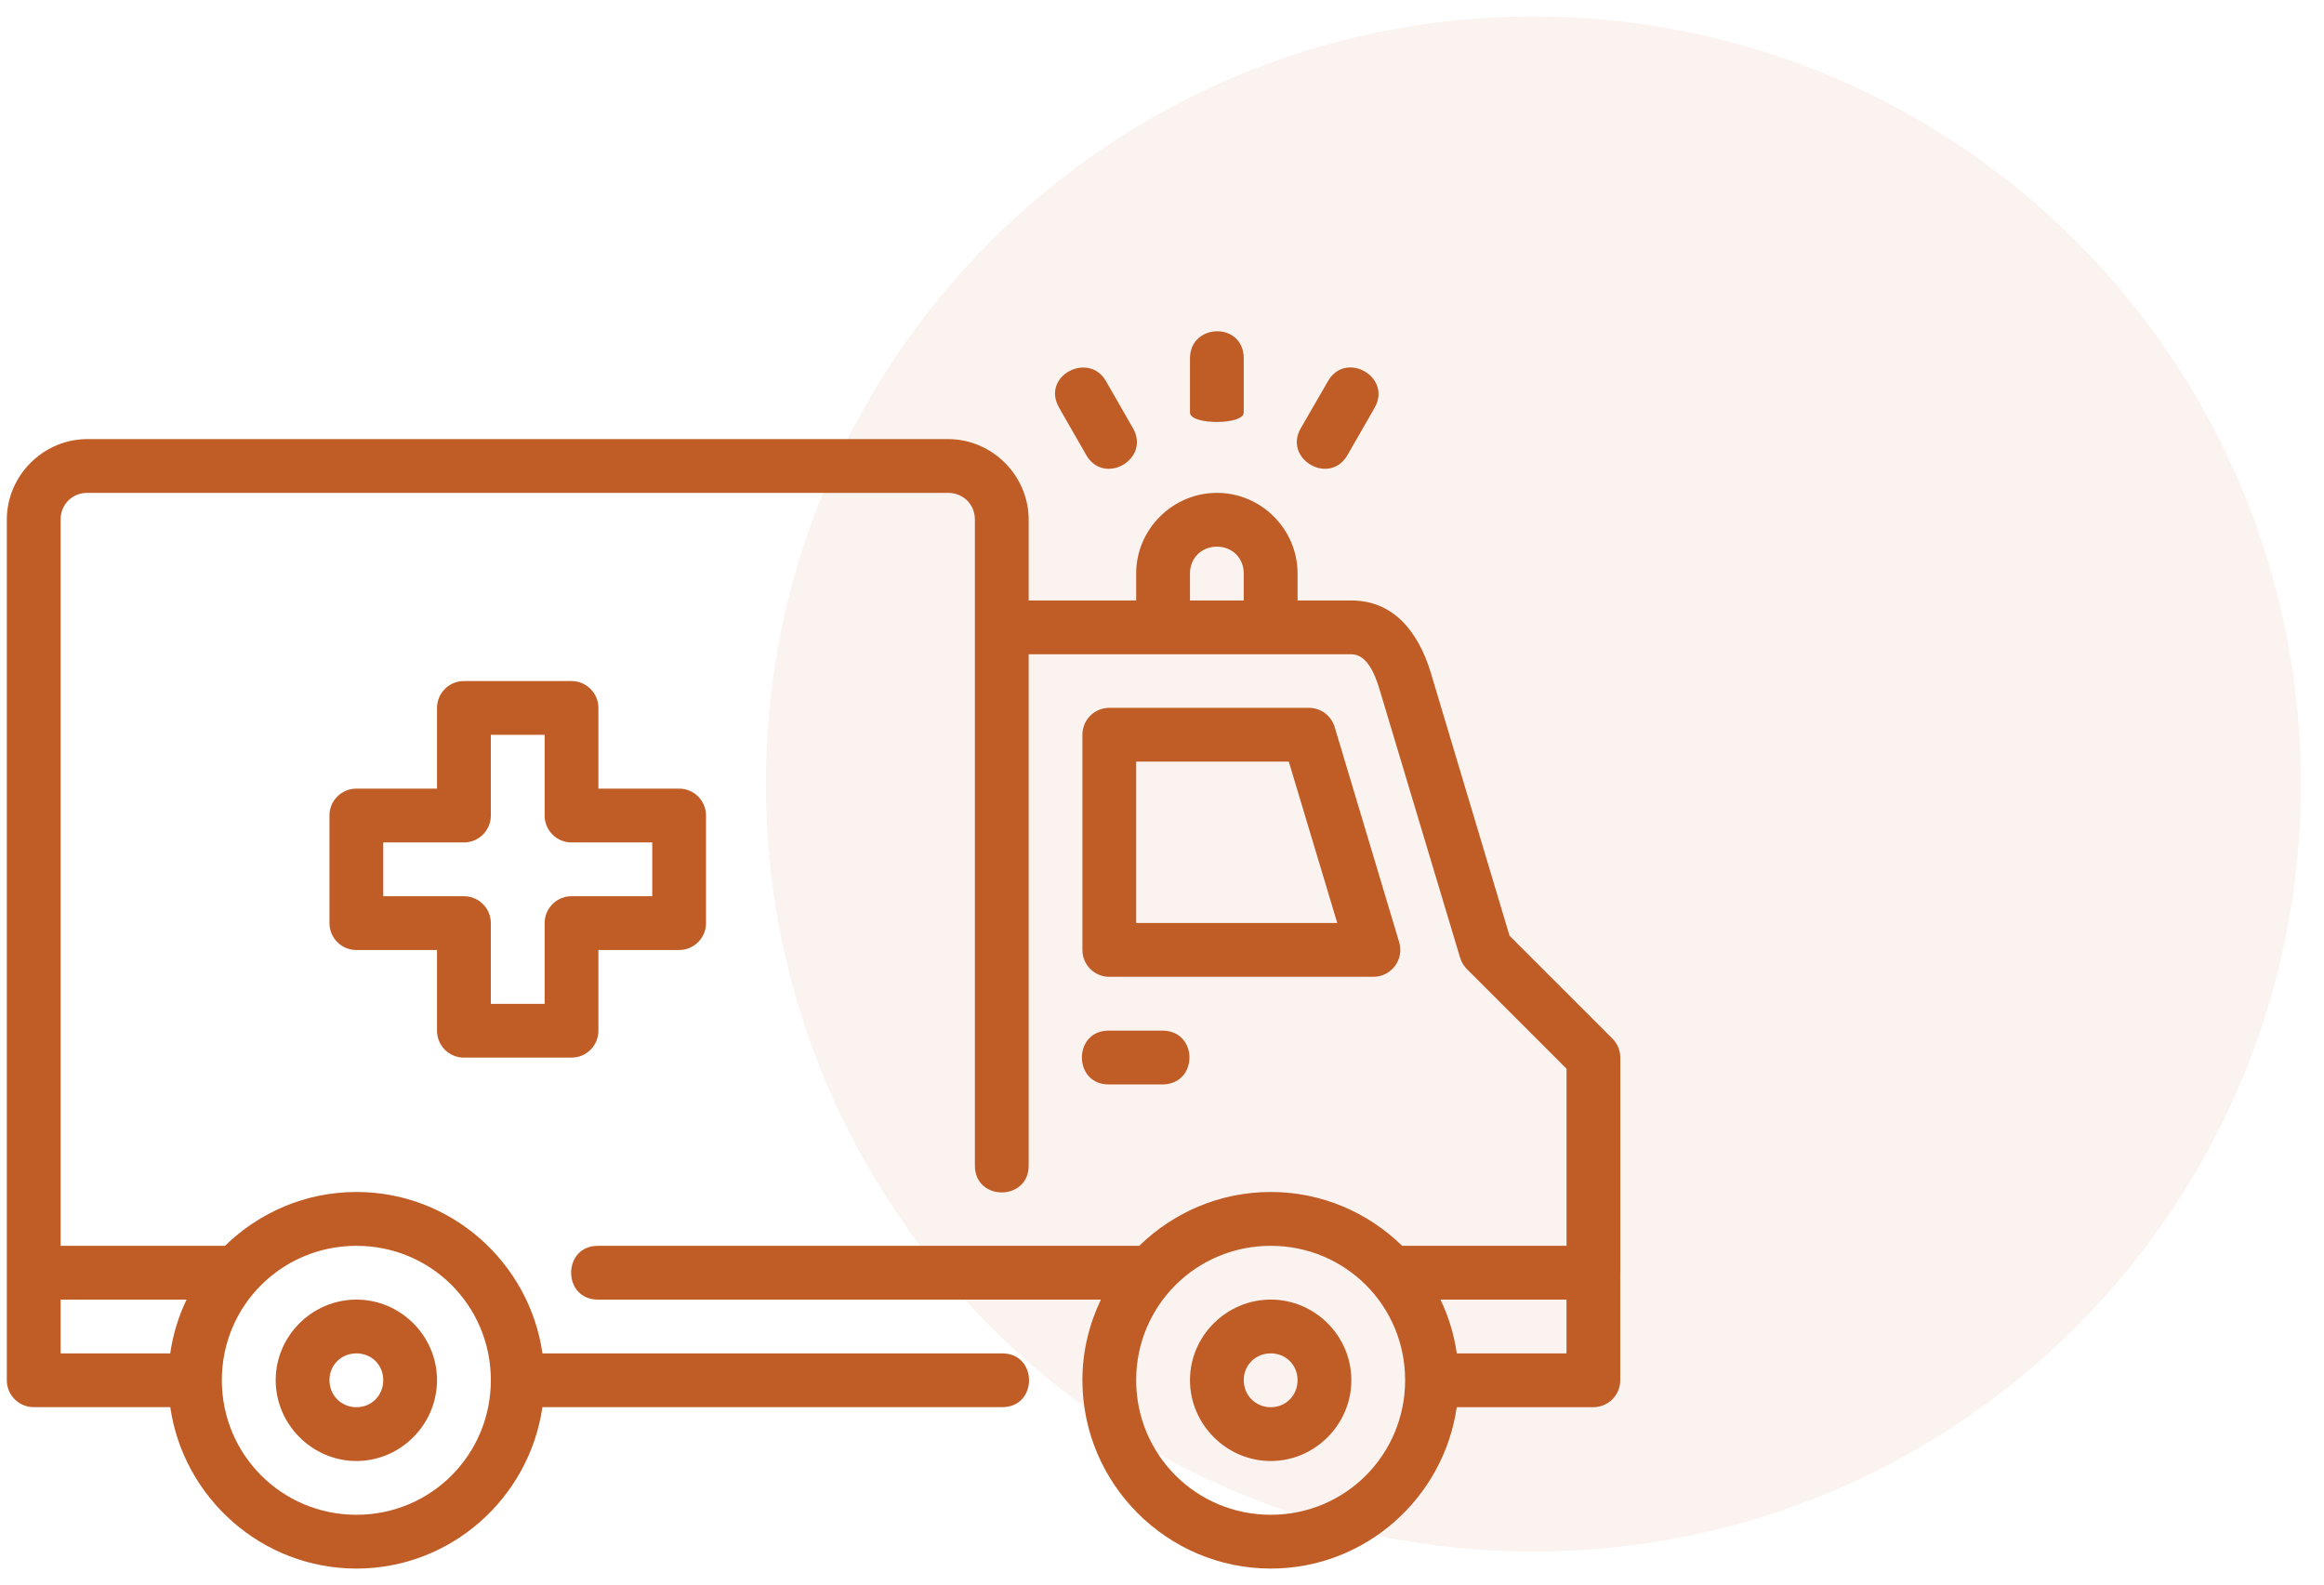
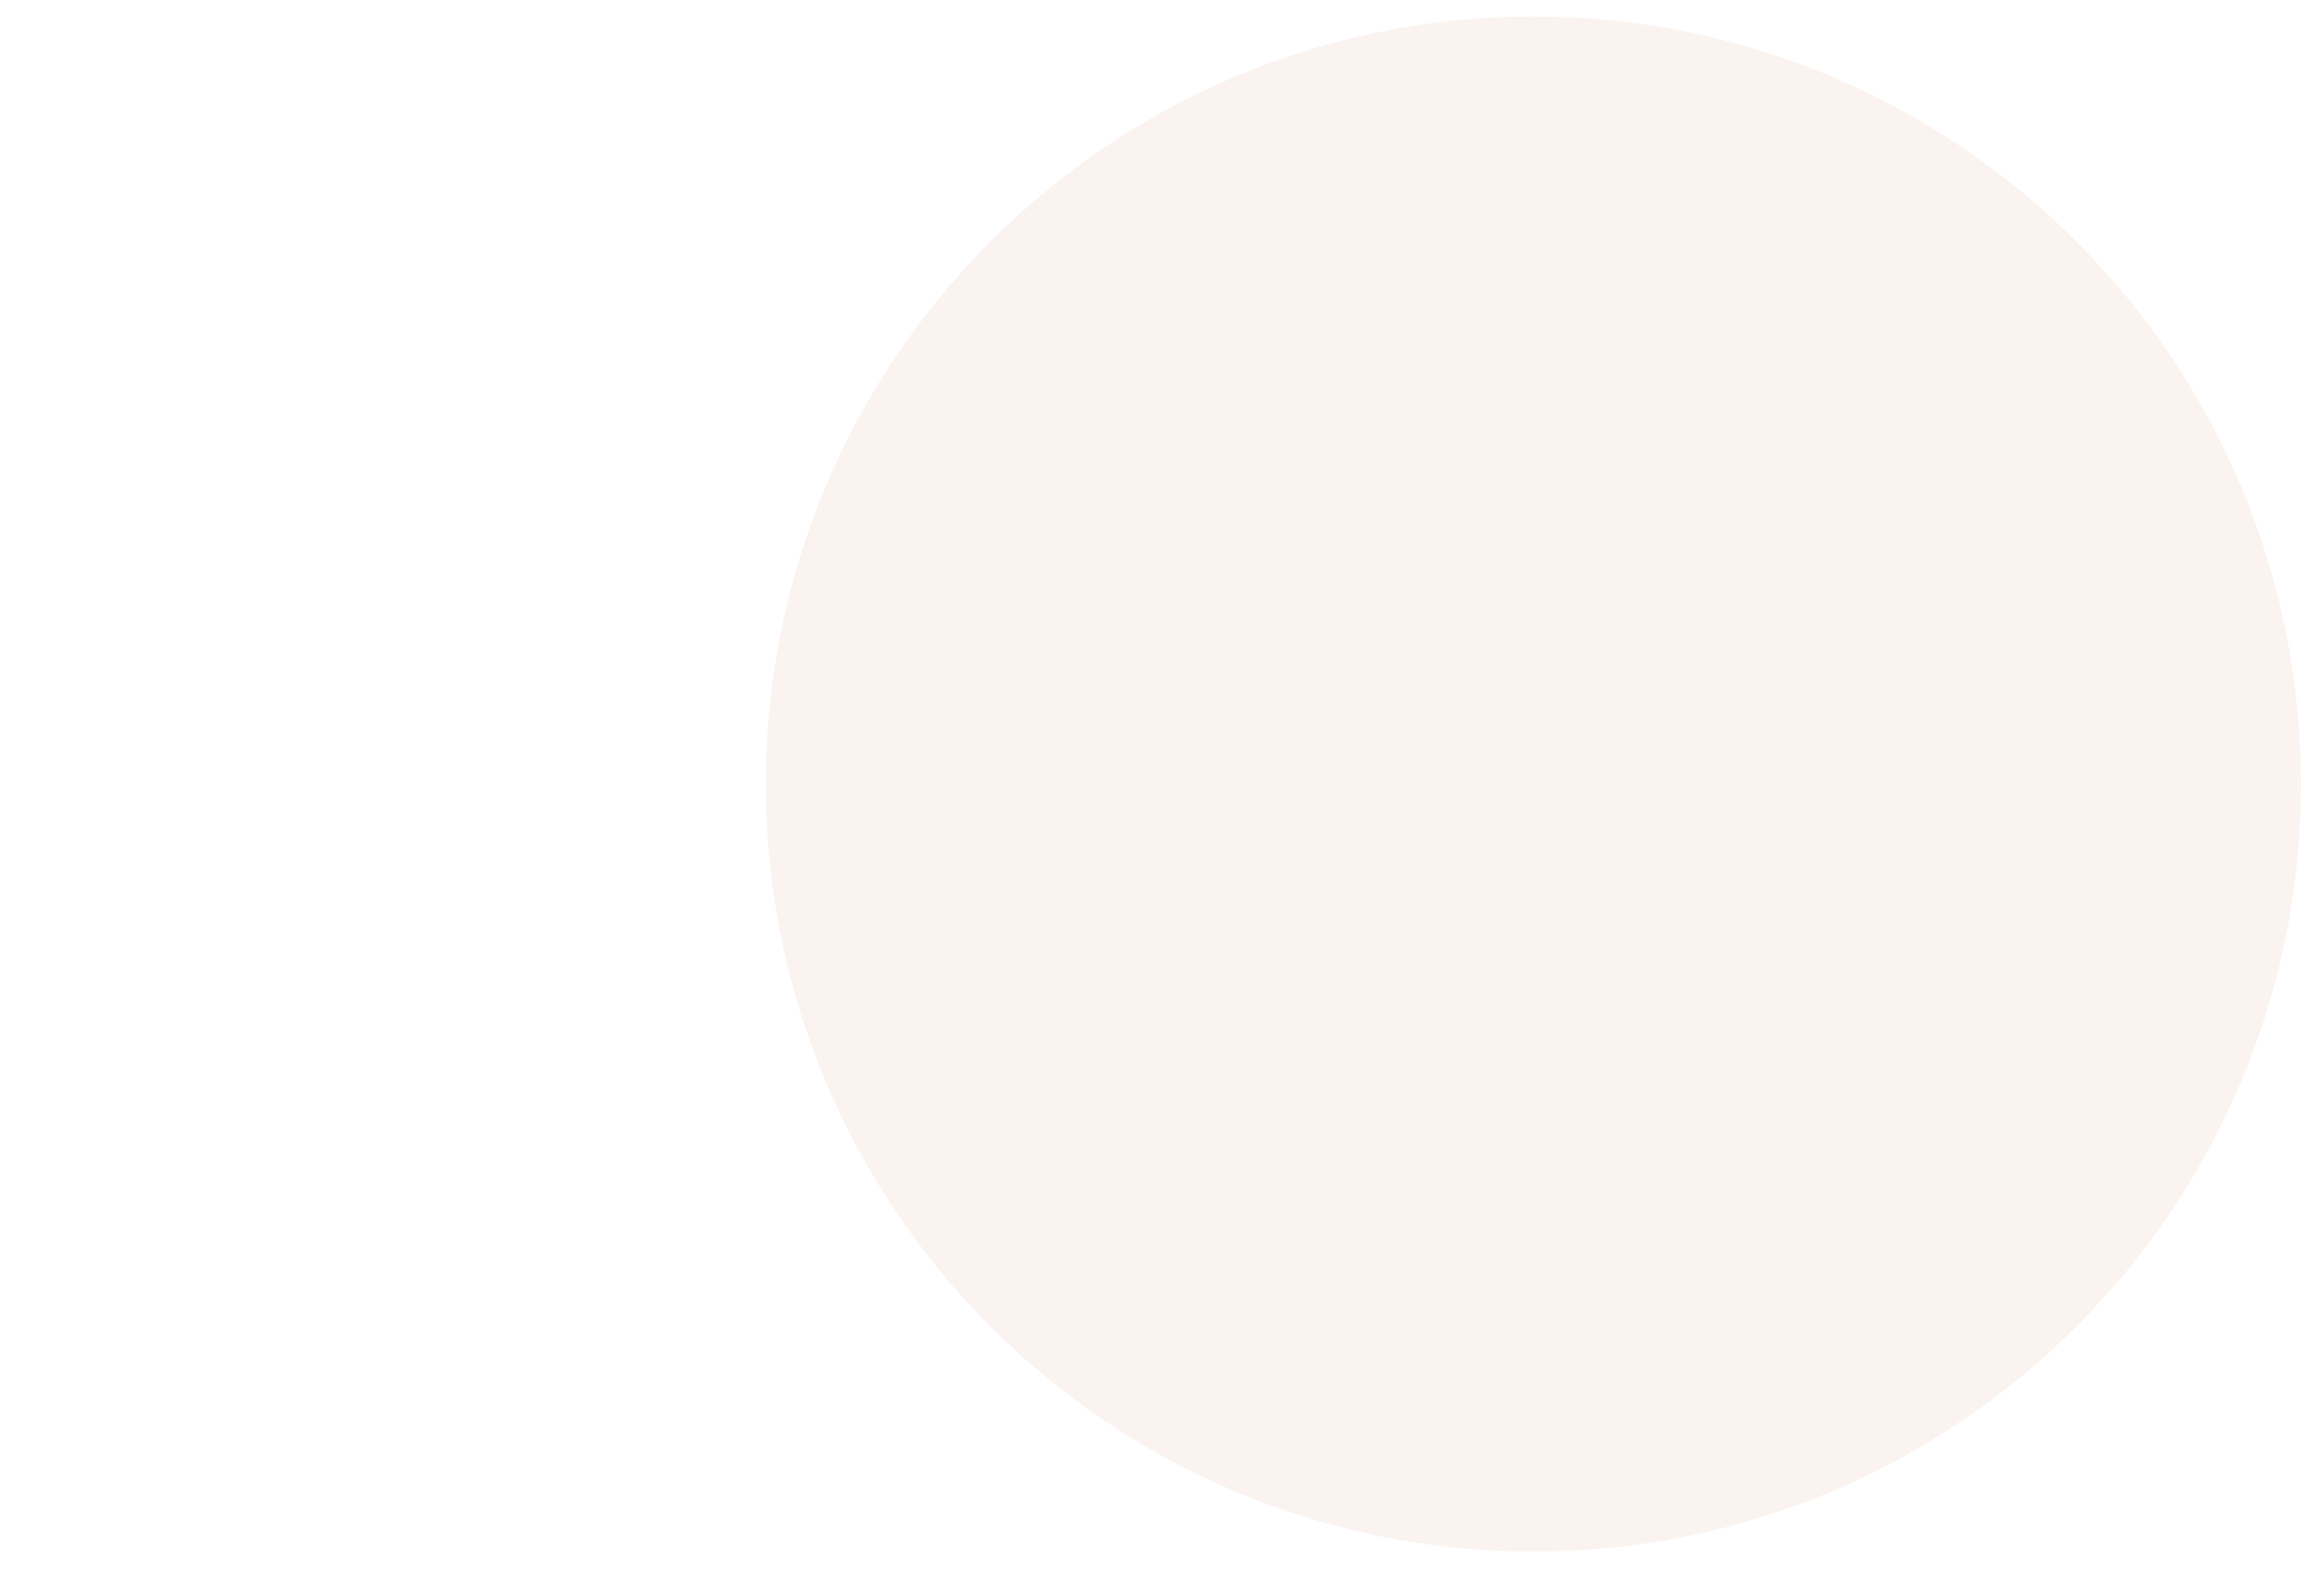
<svg xmlns="http://www.w3.org/2000/svg" width="88px" height="60px">
  <path fill-rule="evenodd" opacity="0.071" fill="rgb(192, 93, 38)" d="M58.063,0.625 C74.113,0.625 87.125,13.637 87.125,29.688 C87.125,45.738 74.113,58.750 58.063,58.750 C42.012,58.750 29.000,45.738 29.000,29.688 C29.000,13.637 42.012,0.625 58.063,0.625 Z" />
-   <path fill-rule="evenodd" fill="rgb(192, 93, 38)" d="M45.059,13.573 L45.059,15.611 C45.028,16.1 47.126,16.1 47.095,15.611 L47.095,13.573 C47.095,12.172 45.059,12.229 45.059,13.573 ZM40.107,15.444 L41.121,17.212 C41.793,18.424 43.603,17.377 42.887,16.190 L41.873,14.422 C41.229,13.301 39.406,14.224 40.107,15.444 ZM50.291,14.422 L49.269,16.190 C48.553,17.376 50.362,18.424 51.035,17.212 L52.049,15.444 C52.724,14.268 50.954,13.275 50.291,14.422 ZM3.313,16.626 C1.638,16.626 0.258,18.006 0.258,19.680 L0.258,48.191 L0.258,52.264 C0.258,52.826 0.714,53.282 1.277,53.282 L6.447,53.282 C6.947,56.726 9.921,59.394 13.497,59.394 C17.074,59.394 20.040,56.726 20.539,53.282 L37.933,53.282 C39.310,53.302 39.310,51.227 37.933,51.246 L20.541,51.246 C20.045,47.800 17.076,45.134 13.497,45.134 C11.564,45.134 9.807,45.915 8.520,47.173 L2.295,47.173 L2.295,19.680 C2.295,19.099 2.731,18.662 3.313,18.662 L35.896,18.662 C36.478,18.662 36.915,19.099 36.915,19.680 L36.915,44.118 C36.895,45.495 38.971,45.495 38.951,44.118 L38.951,24.774 L51.170,24.774 C51.753,24.774 52.057,25.506 52.230,26.080 L55.289,36.267 C55.337,36.428 55.426,36.575 55.545,36.694 L59.318,40.467 L59.318,47.173 L53.093,47.173 C51.807,45.915 50.053,45.134 48.119,45.134 C46.186,45.134 44.427,45.915 43.139,47.173 L22.659,47.173 C21.282,47.154 21.282,49.229 22.659,49.209 L41.686,49.209 C41.242,50.137 40.986,51.168 40.986,52.260 C40.986,56.185 44.195,59.394 48.119,59.394 C51.696,59.394 54.662,56.726 55.161,53.283 L60.334,53.283 C60.896,53.283 61.352,52.827 61.352,52.264 L61.352,48.195 L61.354,48.195 L61.354,40.047 C61.354,39.776 61.246,39.516 61.054,39.325 L57.160,35.432 L54.185,25.496 C53.688,23.838 52.706,22.737 51.170,22.737 L49.133,22.737 L49.133,21.713 C49.133,20.038 47.755,18.662 46.081,18.662 C44.406,18.662 43.022,20.038 43.022,21.713 L43.022,22.737 L38.951,22.737 L38.951,19.680 C38.951,18.006 37.571,16.626 35.896,16.626 L3.313,16.626 ZM46.081,20.699 C46.662,20.699 47.095,21.131 47.095,21.713 L47.095,22.737 L45.059,22.737 L45.059,21.713 C45.059,21.131 45.499,20.699 46.081,20.699 ZM17.572,25.788 C17.006,25.784 16.546,26.244 16.548,26.810 L16.548,29.861 L13.497,29.861 C12.931,29.859 12.472,30.319 12.475,30.885 L12.475,34.950 C12.473,35.516 12.932,35.974 13.497,35.972 L16.548,35.972 L16.548,39.025 C16.546,39.591 17.006,40.051 17.572,40.047 L21.637,40.047 C22.203,40.049 22.662,39.591 22.659,39.025 L22.659,35.972 L25.712,35.972 C26.278,35.974 26.736,35.516 26.734,34.950 L26.734,30.885 C26.737,30.319 26.278,29.859 25.712,29.861 L22.659,29.861 L22.659,26.810 C22.661,26.245 22.203,25.786 21.637,25.788 L17.572,25.788 ZM42.008,26.802 C41.442,26.800 40.983,27.259 40.986,27.824 L40.986,35.972 C40.988,36.535 41.445,36.989 42.008,36.987 L52.005,36.987 C52.685,36.986 53.174,36.332 52.982,35.680 L50.539,27.532 C50.411,27.099 50.013,26.801 49.561,26.802 L42.008,26.802 ZM18.586,27.824 L20.623,27.824 L20.623,30.885 C20.625,31.444 21.078,31.897 21.637,31.899 L24.698,31.899 L24.698,33.936 L21.637,33.936 C21.078,33.938 20.625,34.391 20.623,34.950 L20.623,38.011 L18.586,38.011 L18.586,34.950 C18.584,34.391 18.131,33.938 17.572,33.936 L14.512,33.936 L14.512,31.899 L17.572,31.899 C18.131,31.897 18.584,31.444 18.586,30.885 L18.586,27.824 ZM43.022,28.839 L48.801,28.839 L50.637,34.950 L43.022,34.950 L43.022,28.839 ZM42.008,39.025 C40.620,38.994 40.620,41.092 42.008,41.062 L44.044,41.062 C45.372,41.031 45.372,39.055 44.044,39.025 L42.008,39.025 ZM13.497,47.173 C16.321,47.173 18.586,49.436 18.586,52.260 C18.586,55.084 16.321,57.357 13.497,57.357 C10.674,57.357 8.400,55.084 8.400,52.260 C8.400,49.436 10.674,47.173 13.497,47.173 ZM48.119,47.173 C50.943,47.173 53.206,49.436 53.206,52.260 C53.206,55.084 50.943,57.357 48.119,57.357 C45.295,57.357 43.022,55.084 43.022,52.260 C43.022,49.436 45.295,47.173 48.119,47.173 ZM2.295,49.209 L7.064,49.209 C6.761,49.843 6.549,50.527 6.445,51.246 L2.295,51.246 L2.295,49.209 ZM13.497,49.209 C11.822,49.209 10.439,50.585 10.439,52.260 C10.439,53.935 11.822,55.321 13.497,55.321 C15.172,55.321 16.548,53.935 16.548,52.260 C16.548,50.585 15.172,49.209 13.497,49.209 ZM48.119,49.209 C46.444,49.209 45.059,50.585 45.059,52.260 C45.059,53.935 46.444,55.321 48.119,55.321 C49.794,55.321 51.170,53.935 51.170,52.260 C51.170,50.585 49.794,49.209 48.119,49.209 ZM54.545,49.209 L59.316,49.209 L59.316,51.246 L55.163,51.246 C55.060,50.527 54.848,49.844 54.545,49.209 ZM13.497,51.246 C14.072,51.246 14.512,51.686 14.512,52.260 C14.512,52.835 14.072,53.284 13.497,53.284 C12.923,53.284 12.475,52.835 12.475,52.260 C12.475,51.686 12.923,51.246 13.497,51.246 ZM48.119,51.246 C48.694,51.246 49.133,51.686 49.133,52.260 C49.133,52.835 48.694,53.284 48.119,53.284 C47.545,53.284 47.095,52.835 47.095,52.260 C47.095,51.686 47.545,51.246 48.119,51.246 Z" />
</svg>